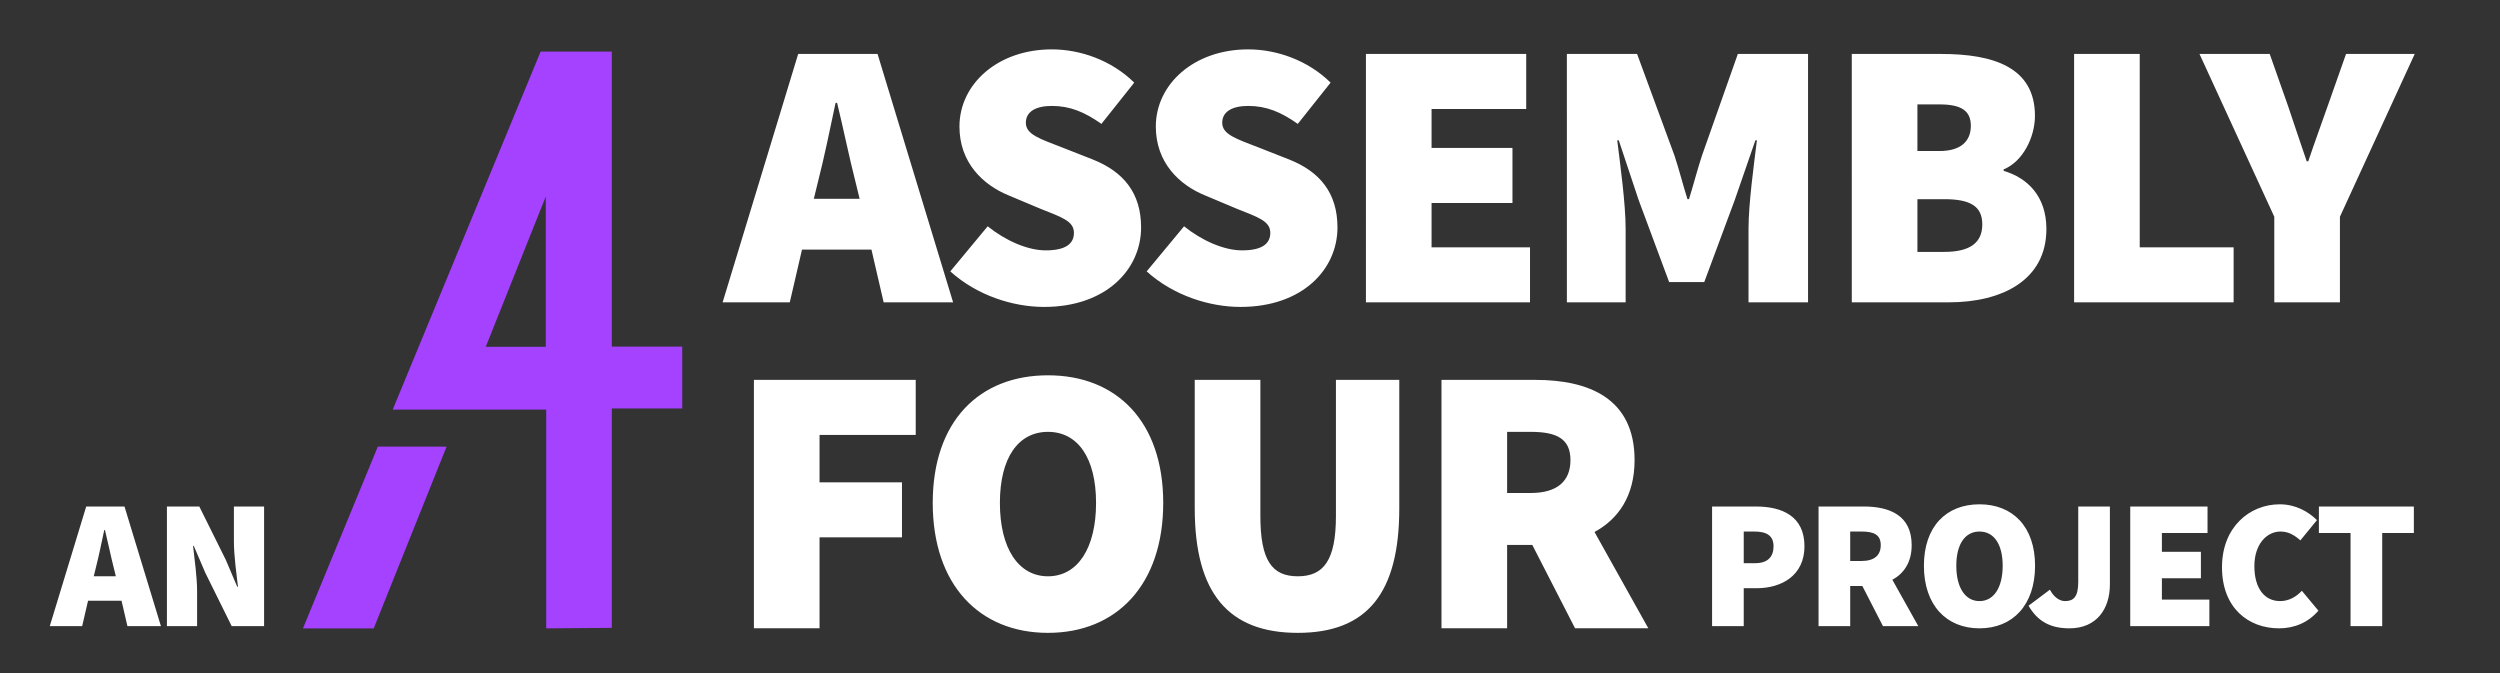
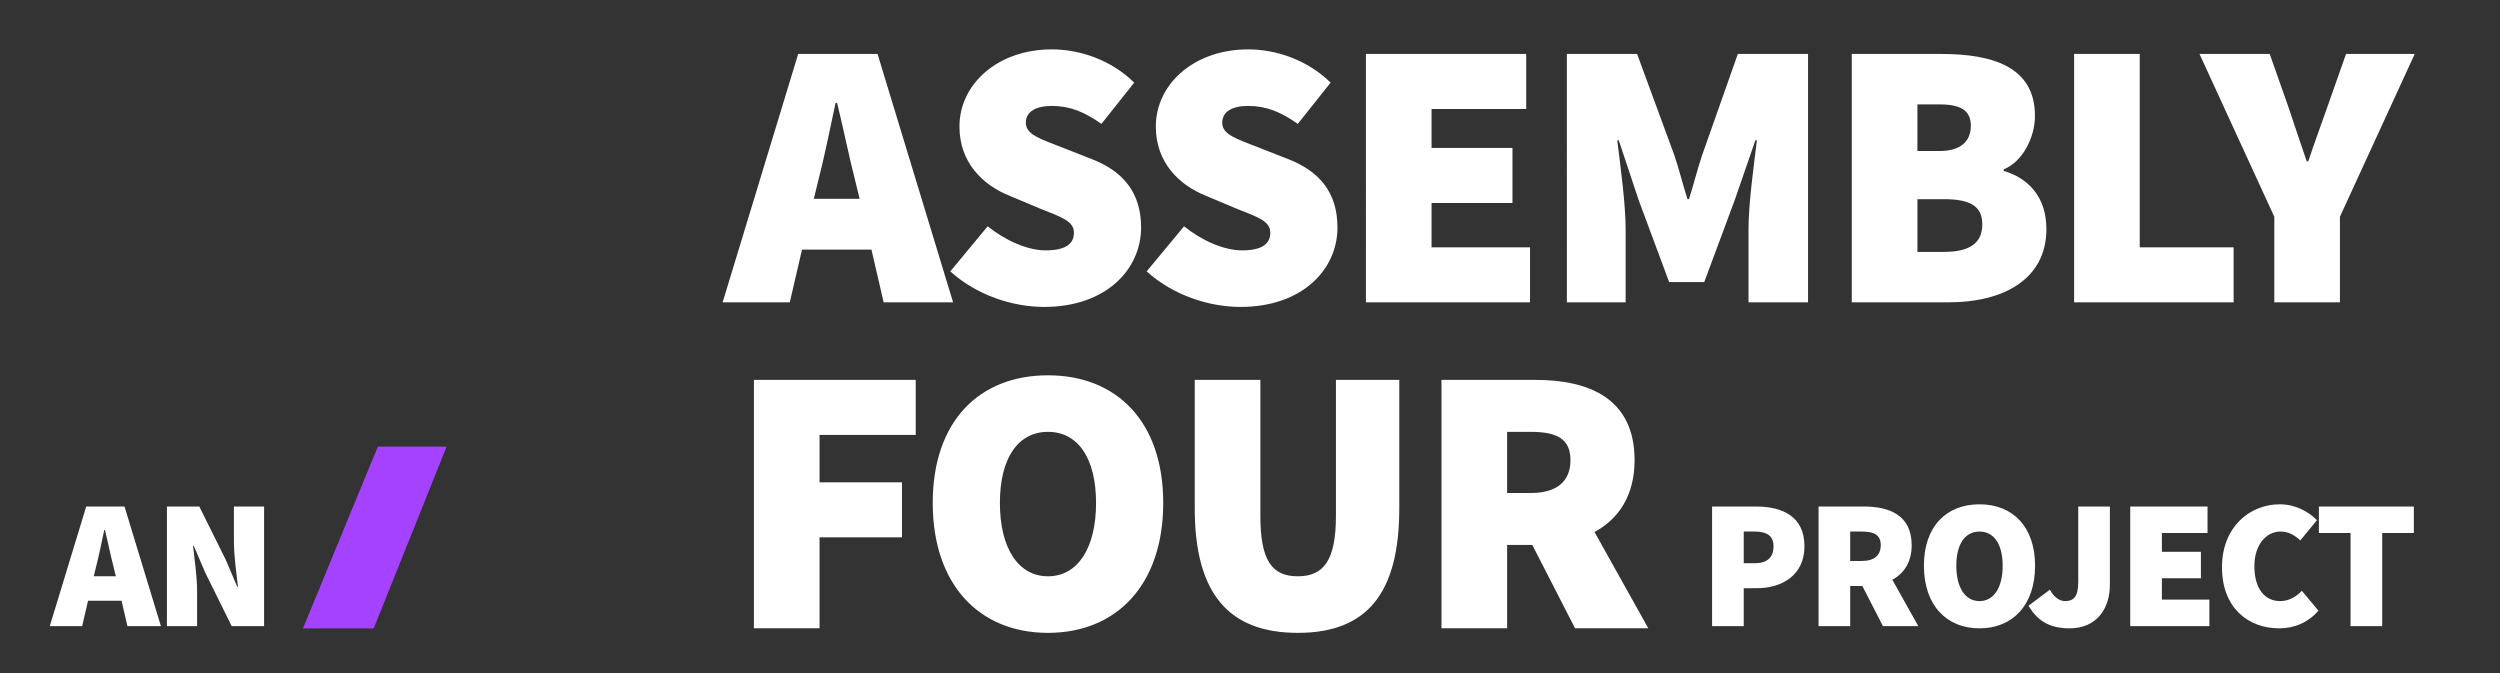
<svg xmlns="http://www.w3.org/2000/svg" width="1114" height="300" viewBox="0 0 1114 300">
  <rect x="0" y="0" width="1114" height="300" fill="#333333" stroke="none" />
  <title>A4 Project</title>
  <g fill="none" fill-rule="evenodd">
    <g transform="translate(135 22)">
      <path d="M258.759 112.722l-5.441-23.498h-30.949l-5.441 23.498H187L220.669 2.043h35.37l33.668 110.68H258.76zm-31.118-46.144h20.405l-1.87-7.663c-2.721-10.557-5.442-24.009-8.162-35.076h-.68c-2.381 11.238-5.102 24.52-7.823 35.076l-1.87 7.663zm102.637 48.187c-13.944 0-29.928-5.108-41.831-15.835l16.664-20.093c7.822 6.3 17.685 10.728 25.847 10.728 8.843 0 12.584-2.895 12.584-7.833 0-5.278-5.612-6.981-14.964-10.727l-13.774-5.79c-11.903-4.767-22.276-14.814-22.276-30.82 0-18.9 17.005-34.395 41.15-34.395 12.584 0 26.528 4.768 36.73 14.814l-14.623 18.39c-7.482-5.279-13.944-8.003-22.106-8.003-7.142 0-11.563 2.554-11.563 7.492 0 5.278 6.292 7.151 16.324 11.068l13.434 5.278c13.773 5.449 21.595 14.984 21.595 30.31 0 18.73-15.644 35.416-43.191 35.416zm87.503 0c-13.943 0-29.928-5.108-41.83-15.835l16.664-20.093c7.822 6.3 17.684 10.728 25.846 10.728 8.843 0 12.584-2.895 12.584-7.833 0-5.278-5.612-6.981-14.964-10.727l-13.774-5.79c-11.903-4.767-22.276-14.814-22.276-30.82 0-18.9 17.005-34.395 41.151-34.395 12.583 0 26.527 4.768 36.73 14.814l-14.624 18.39c-7.482-5.279-13.944-8.003-22.106-8.003-7.142 0-11.563 2.554-11.563 7.492 0 5.278 6.292 7.151 16.324 11.068l13.434 5.278c13.774 5.449 21.596 14.984 21.596 30.31 0 18.73-15.644 35.416-43.192 35.416zm55.875-2.043V2.043h71.419v24.52h-42.171V43.93h36.05v24.52h-36.05v19.751h43.871v24.52h-73.119zm89.544 0V2.043h31.288l16.665 45.293c2.04 6.13 3.74 12.941 5.781 19.412h.68c2.04-6.47 3.741-13.282 5.782-19.412L639.38 2.043h31.288v110.68h-26.527V80.028c0-11.238 2.38-28.436 3.741-39.504h-.68l-9.182 26.563-13.604 36.61h-15.644l-13.604-36.61-8.842-26.563h-.68c1.36 11.068 3.74 28.266 3.74 39.504v32.693H563.2zm126.953 0V2.043h39.791c23.126 0 41.831 5.79 41.831 27.585 0 9.535-5.441 20.433-13.944 23.838v.681c10.543 3.065 19.045 11.239 19.045 25.882 0 22.817-19.725 32.693-43.531 32.693h-43.192zm29.248-67.429h9.863c9.522 0 13.944-4.427 13.944-11.238s-4.422-9.535-13.944-9.535H719.4v20.773zm0 44.953h11.903c11.563 0 17.005-4.087 17.005-12.26s-5.442-11.238-17.005-11.238h-11.903v23.498zm69.819 22.476V2.043h29.247v86.16H860.3v24.52h-71.08zm89.203 0V74.58L845.095 2.043h31.288l8.162 23.158c2.72 8.343 5.441 16.006 8.332 24.69h.68c2.891-8.684 5.782-16.347 8.673-24.69l8.162-23.158H941L907.671 74.58v38.142h-29.248zm-677.48 145.235v-110.68h72.1v24.52H230.19v21.115h36.73v24.52h-36.73v40.525h-29.247zM331.979 260c-30.608 0-51.353-21.455-51.353-57.894 0-36.438 20.745-56.871 51.353-56.871 30.609 0 51.354 20.603 51.354 56.871 0 36.44-20.745 57.894-51.354 57.894zm0-25.2c13.264 0 21.426-12.601 21.426-32.694 0-20.092-8.162-31.67-21.426-31.67-13.263 0-21.425 11.578-21.425 31.67 0 20.093 8.162 32.693 21.425 32.693zm111.31 25.2c-30.948 0-45.912-17.709-45.912-55.51v-57.212h29.248v60.618c0 19.752 5.1 26.903 16.664 26.903 11.563 0 17.004-7.151 17.004-26.903v-60.618h28.228v57.212c0 37.801-14.284 55.51-45.232 55.51zm156.201-2.043h-32.648l-19.045-37.12h-11.223v37.12h-29.248v-110.68h41.831c23.806 0 44.212 8.174 44.212 35.759 0 15.835-7.142 26.222-17.855 32.011l23.976 42.91zm-62.916-87.522v27.244h10.543c11.563 0 17.684-5.108 17.684-14.643 0-9.536-6.121-12.6-17.684-12.6h-10.543z" fill="#FFF" />
      <g transform="translate(0 1)" fill="#A442FF">
        <path d="M64 176.022L31.535 257 0 257 33.366 176z" />
-         <path d="M108.204 64.555l-26.75 66.99h26.75v-66.99zm29.422 192.22l-29.233.225v-97.492H40L105.904 0h31.722v131.455H169v27.55h-31.374v97.77z" />
      </g>
    </g>
    <path d="M762.904 279v-53.3h19.516c11.644 0 21.648 4.264 21.648 17.712 0 13.038-10.168 18.696-21.32 18.696h-5.74V279h-14.104zm14.104-28.044h5.084c5.576 0 8.2-2.788 8.2-7.544s-3.116-6.56-8.528-6.56h-4.756v14.104zM854.792 279h-15.744l-9.184-17.876h-5.412V279h-14.104v-53.3h20.172c11.48 0 21.32 3.936 21.32 17.22 0 7.626-3.444 12.628-8.61 15.416L854.792 279zm-30.34-42.148v13.12h5.084c5.576 0 8.528-2.46 8.528-7.052s-2.952-6.068-8.528-6.068h-5.084zm57.612 43.132c-14.76 0-24.764-10.332-24.764-27.88s10.004-27.388 24.764-27.388 24.764 9.922 24.764 27.388c0 17.548-10.004 27.88-24.764 27.88zm0-12.136c6.396 0 10.332-6.068 10.332-15.744s-3.936-15.252-10.332-15.252c-6.396 0-10.332 5.576-10.332 15.252 0 9.676 3.936 15.744 10.332 15.744zm40.065 12.136c-8.692 0-14.268-3.28-18.204-10.086l9.512-7.134c1.804 3.444 4.428 5.084 6.724 5.084 3.772 0 5.904-1.804 5.904-8.528V225.7h14.104v34.768c0 10.66-5.74 19.516-18.04 19.516zm27.108-.984v-53.3h34.44v11.808H963.34v8.364h17.384v11.808H963.34v9.512h21.156V279h-35.26zm66.304.984c-13.612 0-25.42-9.02-25.42-27.224 0-17.876 12.3-28.044 25.748-28.044 7.052 0 12.792 3.28 16.564 7.052l-7.38 9.02c-2.624-2.296-5.248-3.936-8.856-3.936-6.232 0-11.644 5.74-11.644 15.416 0 10.004 4.592 15.58 11.48 15.58 4.1 0 7.38-2.132 9.676-4.592l7.38 8.856c-4.51 5.248-10.66 7.872-17.548 7.872zm31.864-.984v-41.492h-14.104V225.7h42.312v11.808h-14.104V279h-14.104zm-990.621 0l-2.624-11.316H39.236L36.612 279H22.18l16.236-53.3h17.056L71.708 279H56.784zm-15.006-22.222h9.84l-.902-3.69c-1.312-5.084-2.624-11.562-3.936-16.892h-.328c-1.148 5.412-2.46 11.808-3.772 16.892l-.902 3.69zM74.38 279v-53.3h14.432l11.808 23.78 5.084 11.972h.328c-.656-5.74-1.804-13.776-1.804-20.336V225.7h13.448V279h-14.432l-11.808-23.862-5.084-11.89h-.328c.656 6.068 1.804 13.776 1.804 20.336V279H74.38z" fill="#FFF" />
  </g>
</svg>